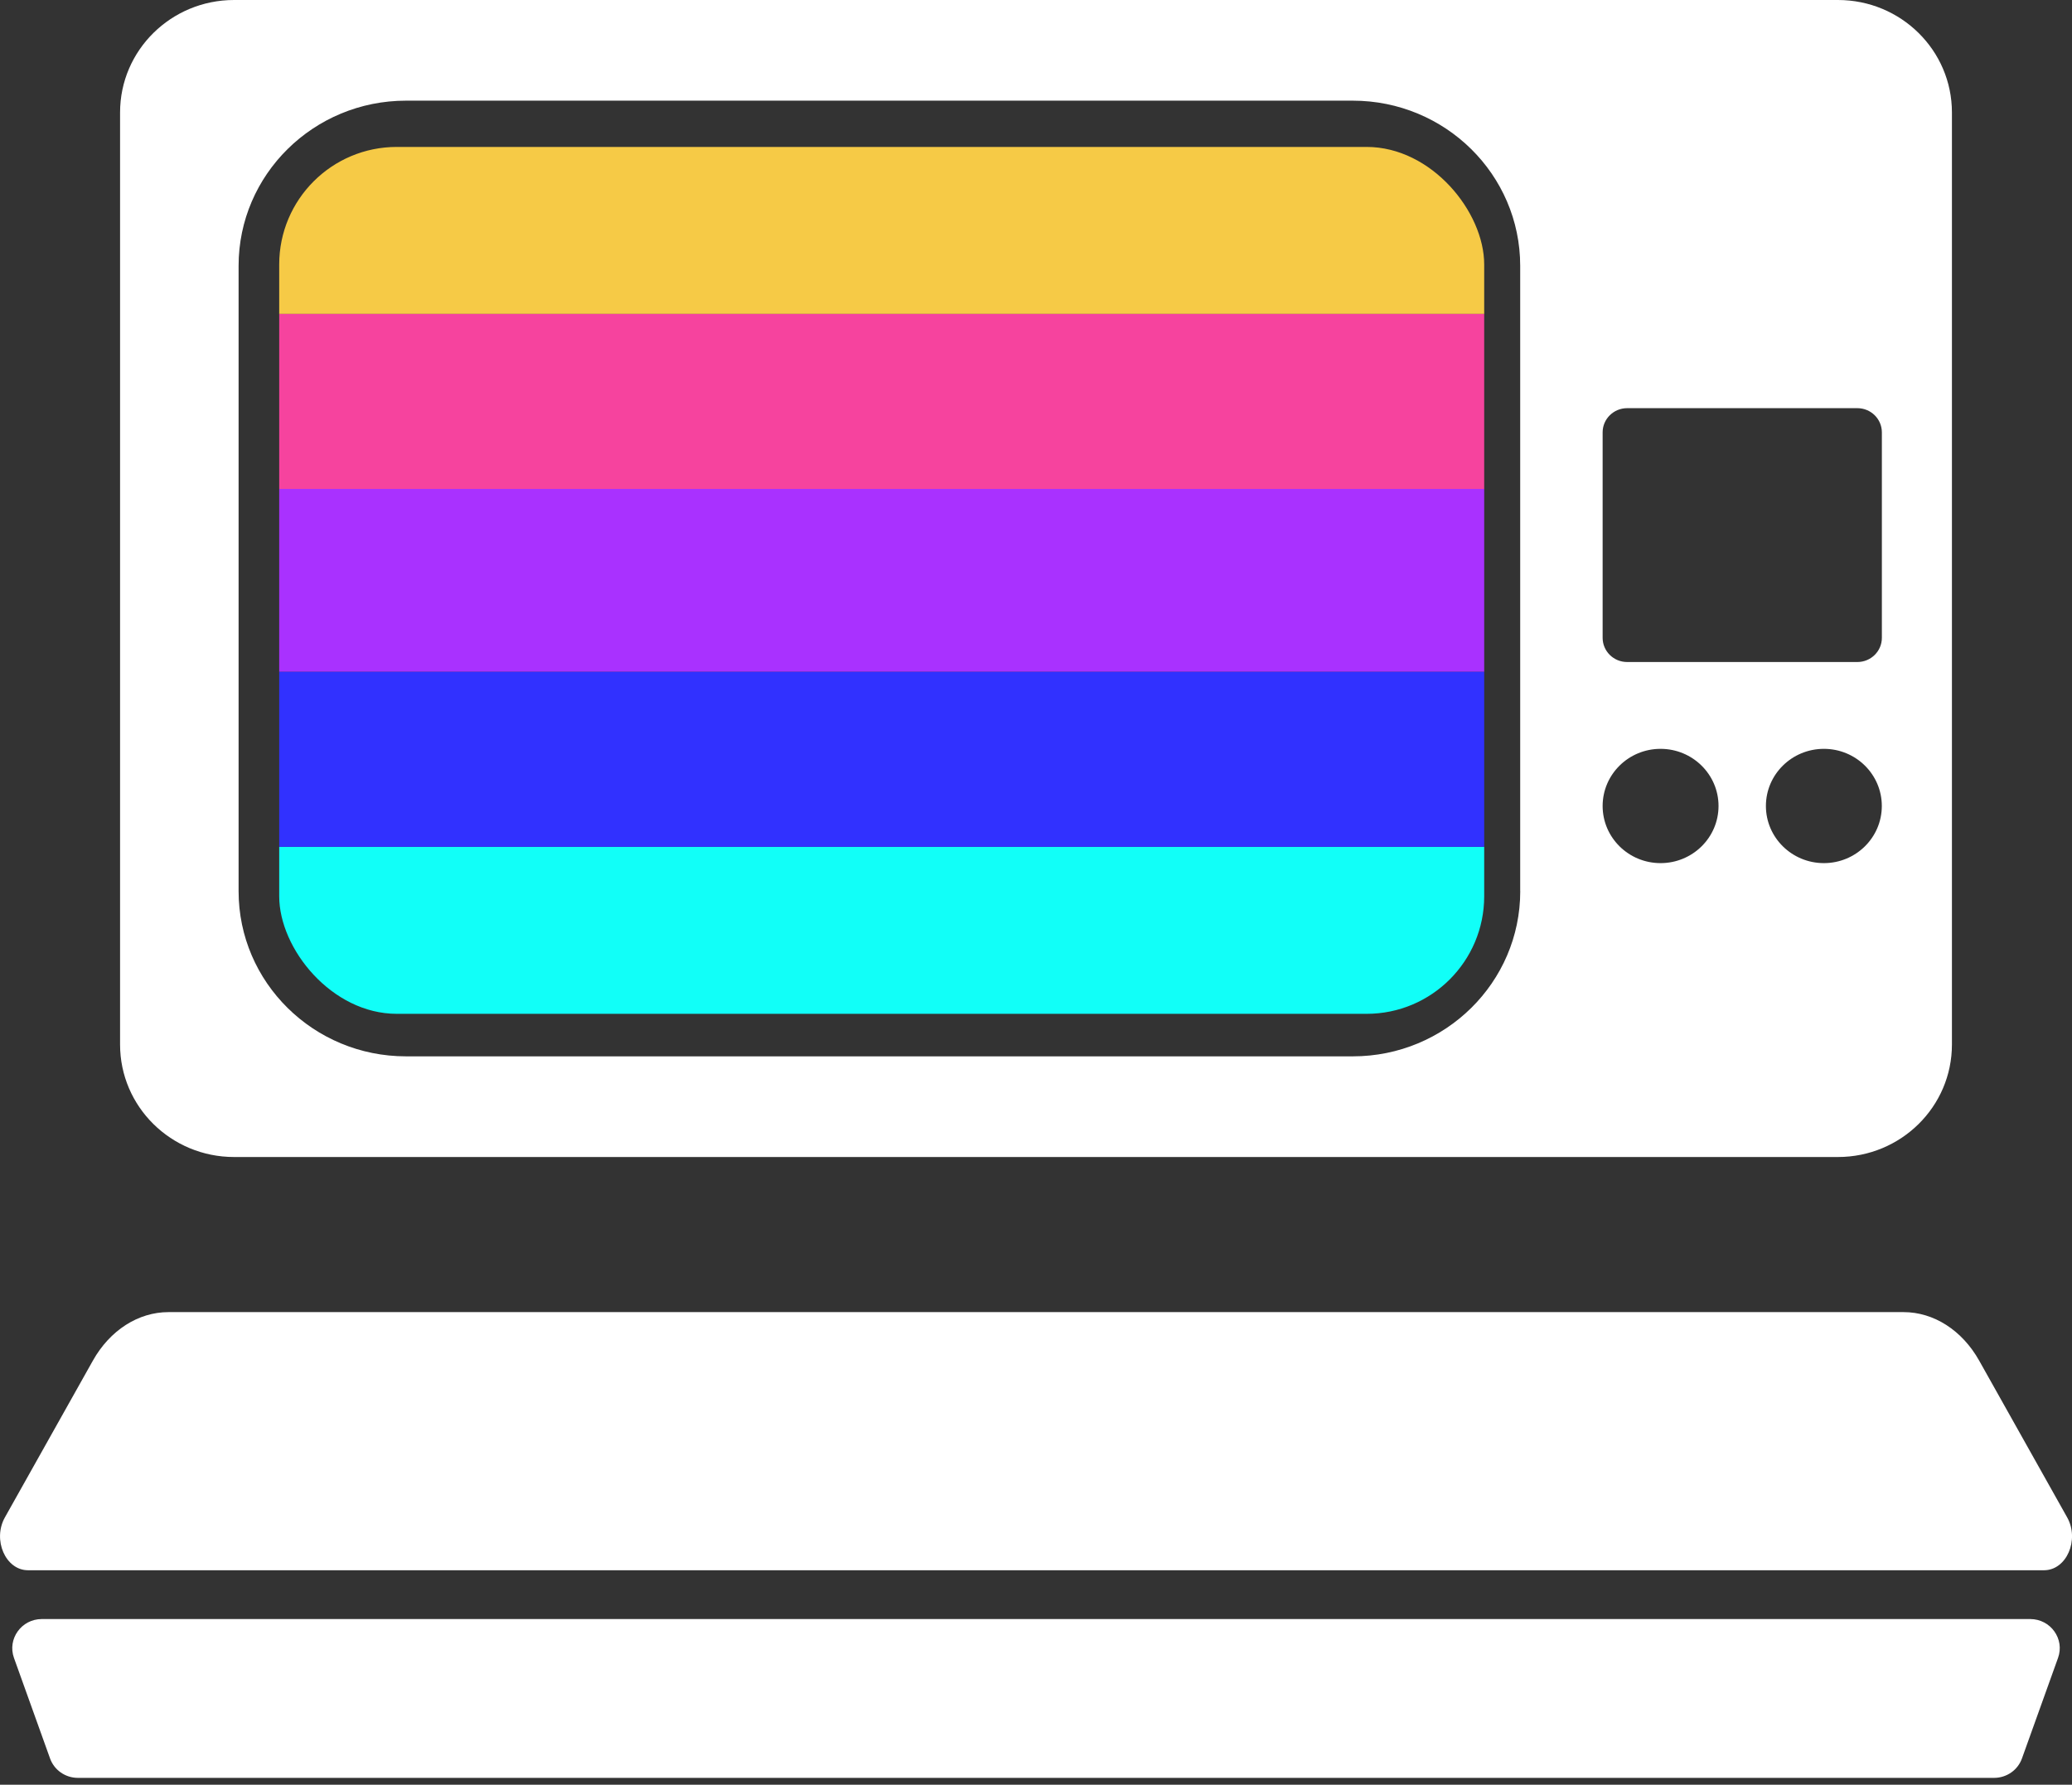
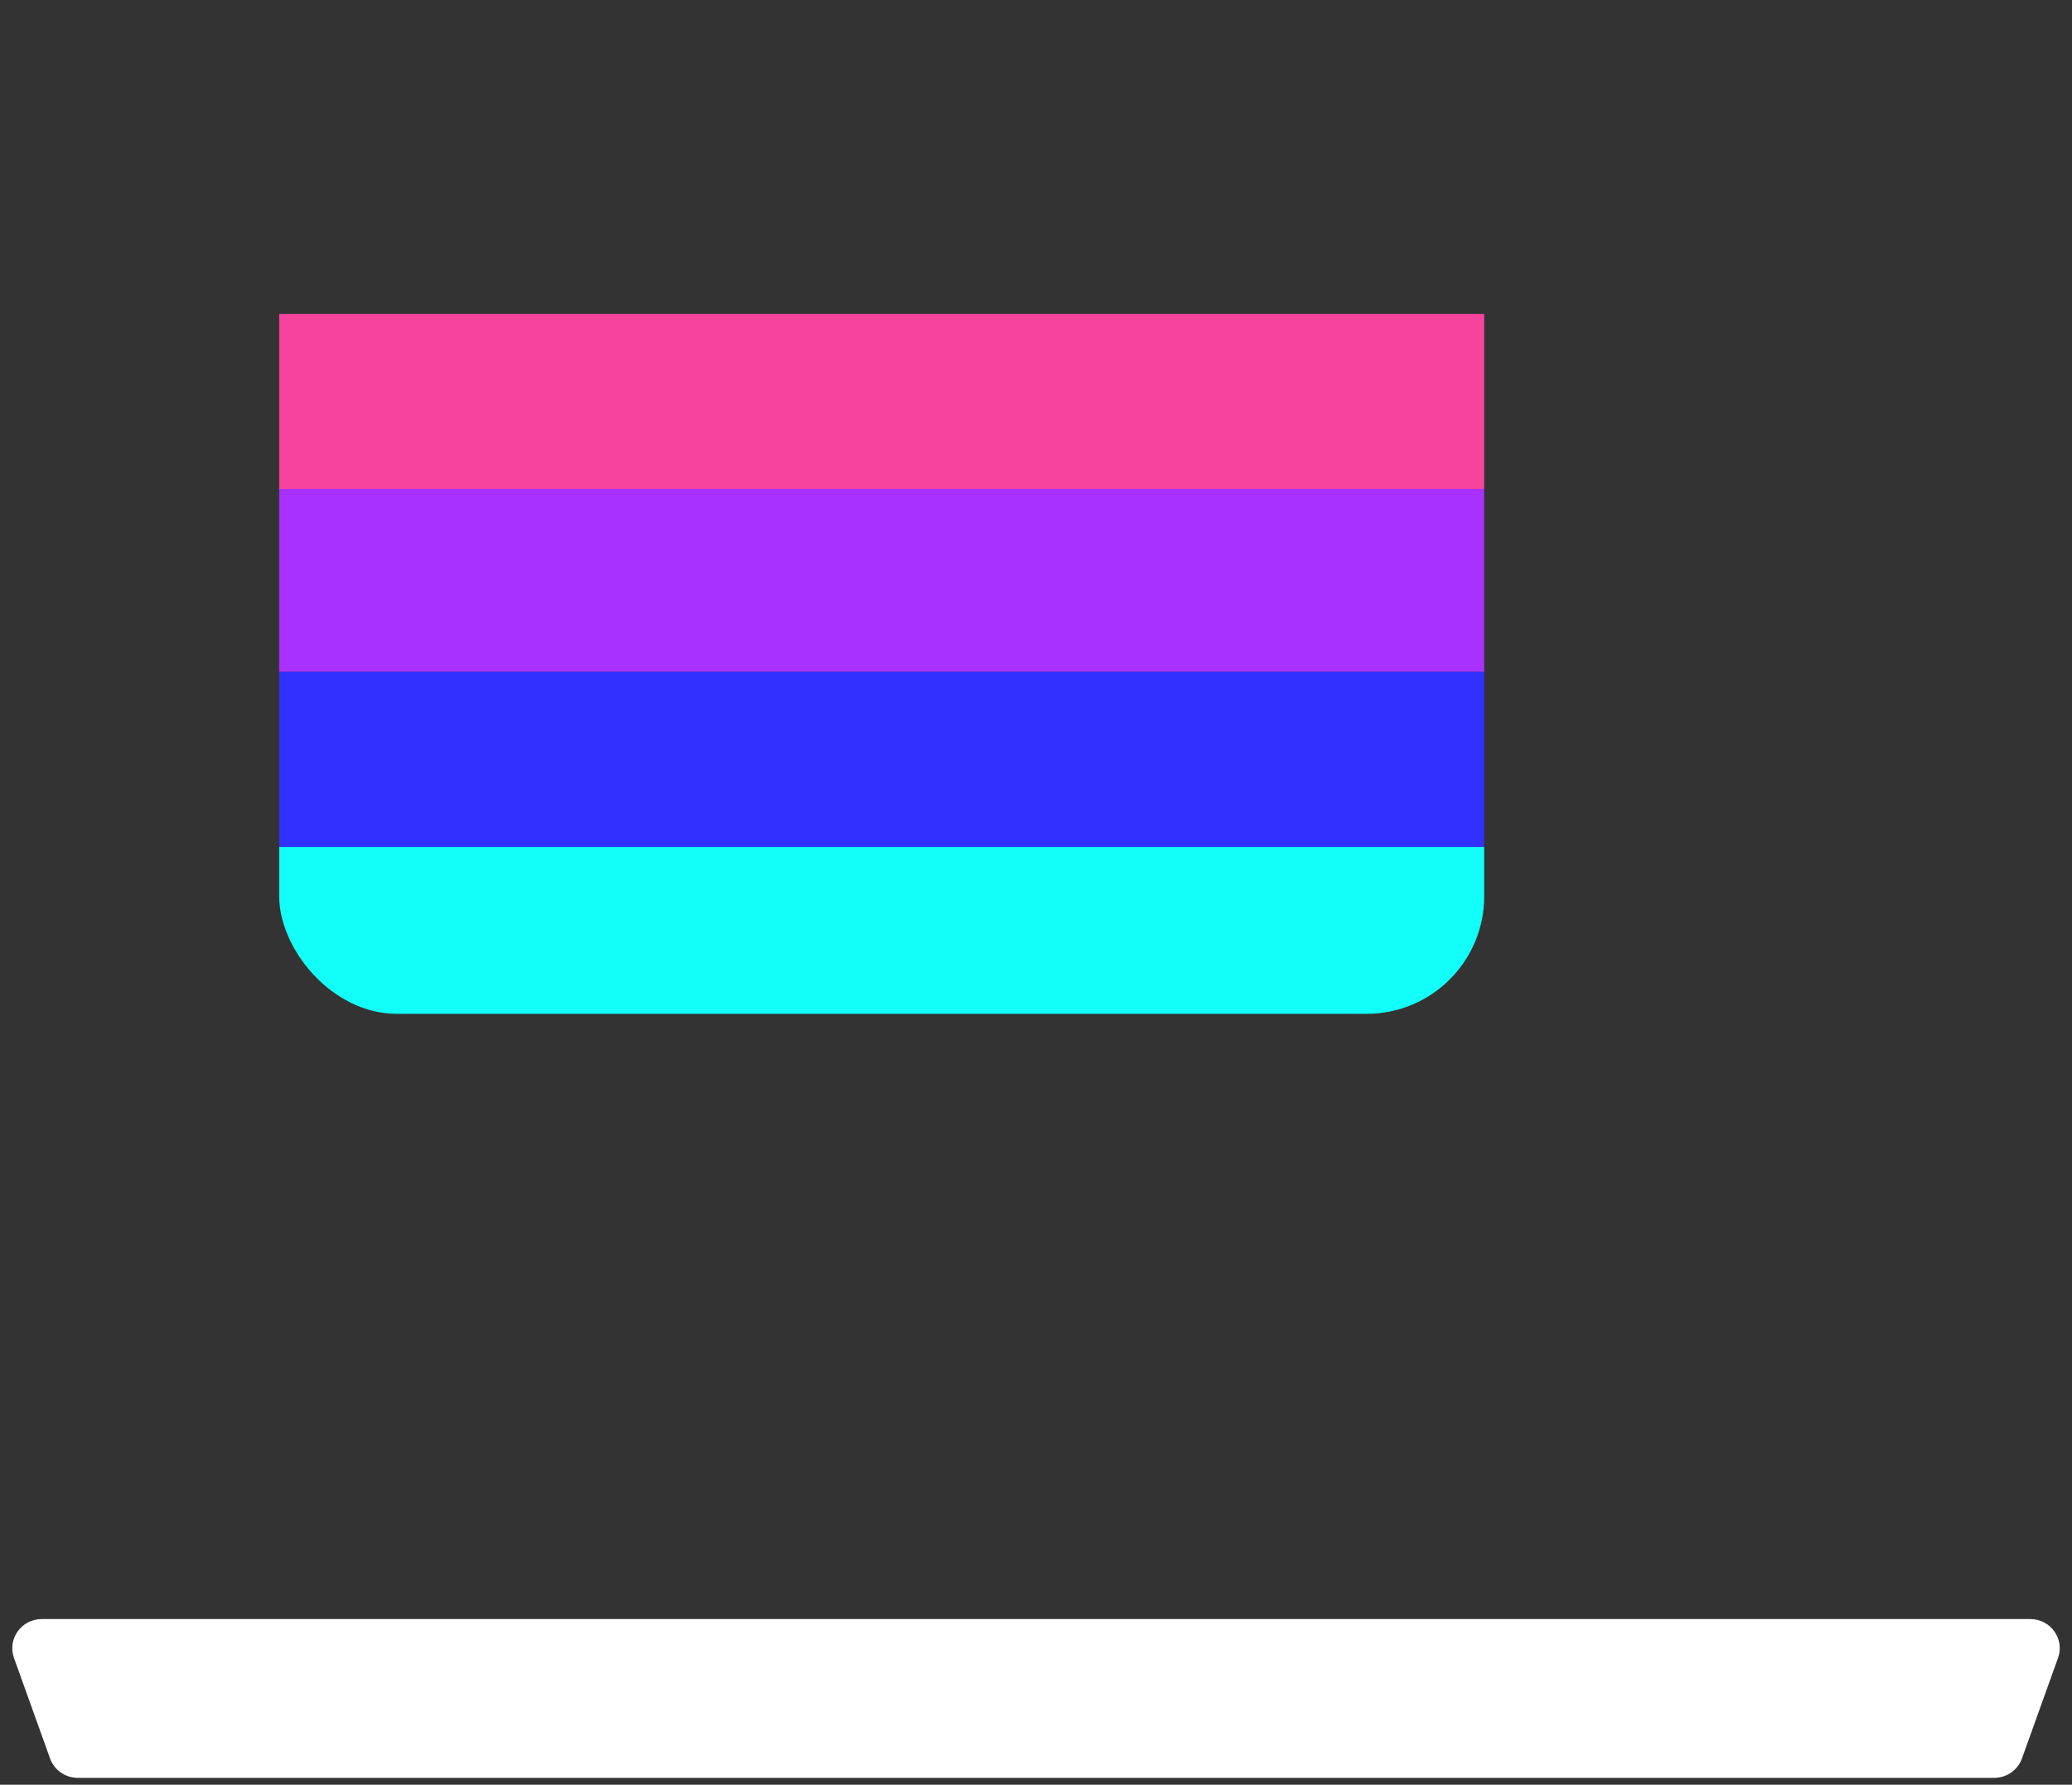
<svg xmlns="http://www.w3.org/2000/svg" width="231" height="199" viewBox="0 0 231 199" fill="none">
  <rect x="0" y="0" width="231" height="199" fill="#333333" stroke="none" />
  <g clip-path="url(#clip0_23_1416)">
-     <path d="M227.879 175.084H3.121C0.623 175.084 -0.858 171.691 0.547 169.189L10.354 151.714C12.254 148.328 15.413 146.302 18.788 146.302H212.218C215.593 146.302 218.752 148.328 220.653 151.714L230.46 169.189C231.865 171.698 230.384 175.084 227.886 175.084H227.879Z" fill="white" />
    <path d="M222.318 198.234H8.682C7.29 198.234 6.045 197.369 5.581 196.071L1.557 184.859C0.801 182.746 2.39 180.526 4.659 180.526H226.341C228.617 180.526 230.206 182.746 229.443 184.859L225.42 196.071C224.956 197.369 223.71 198.234 222.318 198.234Z" fill="white" />
-     <path d="M204.903 0H26.097C19.074 0 13.386 5.612 13.386 12.541V116.467C13.386 123.396 19.074 129.008 26.097 129.008H204.903C211.926 129.008 217.614 123.396 217.614 116.467V12.541C217.614 5.612 211.926 0 204.903 0ZM169.487 99.368C169.487 109.538 161.129 117.784 150.82 117.784H45.267C34.958 117.784 26.6 109.538 26.6 99.368V29.64C26.6 19.47 34.958 11.224 45.267 11.224H150.814C161.123 11.224 169.481 19.47 169.481 29.64V99.368H169.487ZM185.129 96.239C181.564 96.239 178.672 93.386 178.672 89.868C178.672 86.35 181.564 83.497 185.129 83.497C188.695 83.497 191.593 86.35 191.593 89.868C191.593 93.386 188.701 96.239 185.129 96.239ZM203.339 96.239C199.773 96.239 196.875 93.386 196.875 89.868C196.875 86.35 199.767 83.497 203.339 83.497C206.911 83.497 209.797 86.35 209.797 89.868C209.797 93.386 206.905 96.239 203.339 96.239ZM209.803 71.119C209.803 72.612 208.576 73.816 207.07 73.816H181.405C179.892 73.816 178.672 72.606 178.672 71.119V48.207C178.672 46.715 179.898 45.511 181.405 45.511H207.07C208.583 45.511 209.803 46.721 209.803 48.207V71.119Z" fill="white" />
    <g clip-path="url(#clip1_23_1416)">
      <rect x="31.128" y="94.42" width="134.34" height="18.622" fill="#11FFF8" />
-       <rect x="31.128" y="16.383" width="134.34" height="18.622" fill="#F6CA46" />
      <rect x="31.128" y="35.005" width="134.34" height="19.509" fill="#F6439E" />
      <rect x="31.128" y="54.515" width="134.34" height="20.396" fill="#A931FF" />
      <rect x="31.128" y="74.911" width="134.34" height="19.509" fill="#3131FF" />
    </g>
  </g>
  <defs>
    <clipPath id="clip0_23_1416">
      <rect width="231" height="198.234" fill="white" />
    </clipPath>
    <clipPath id="clip1_23_1416">
      <rect x="31.128" y="16.383" width="134.34" height="96.66" rx="13.106" fill="white" />
    </clipPath>
  </defs>
</svg>